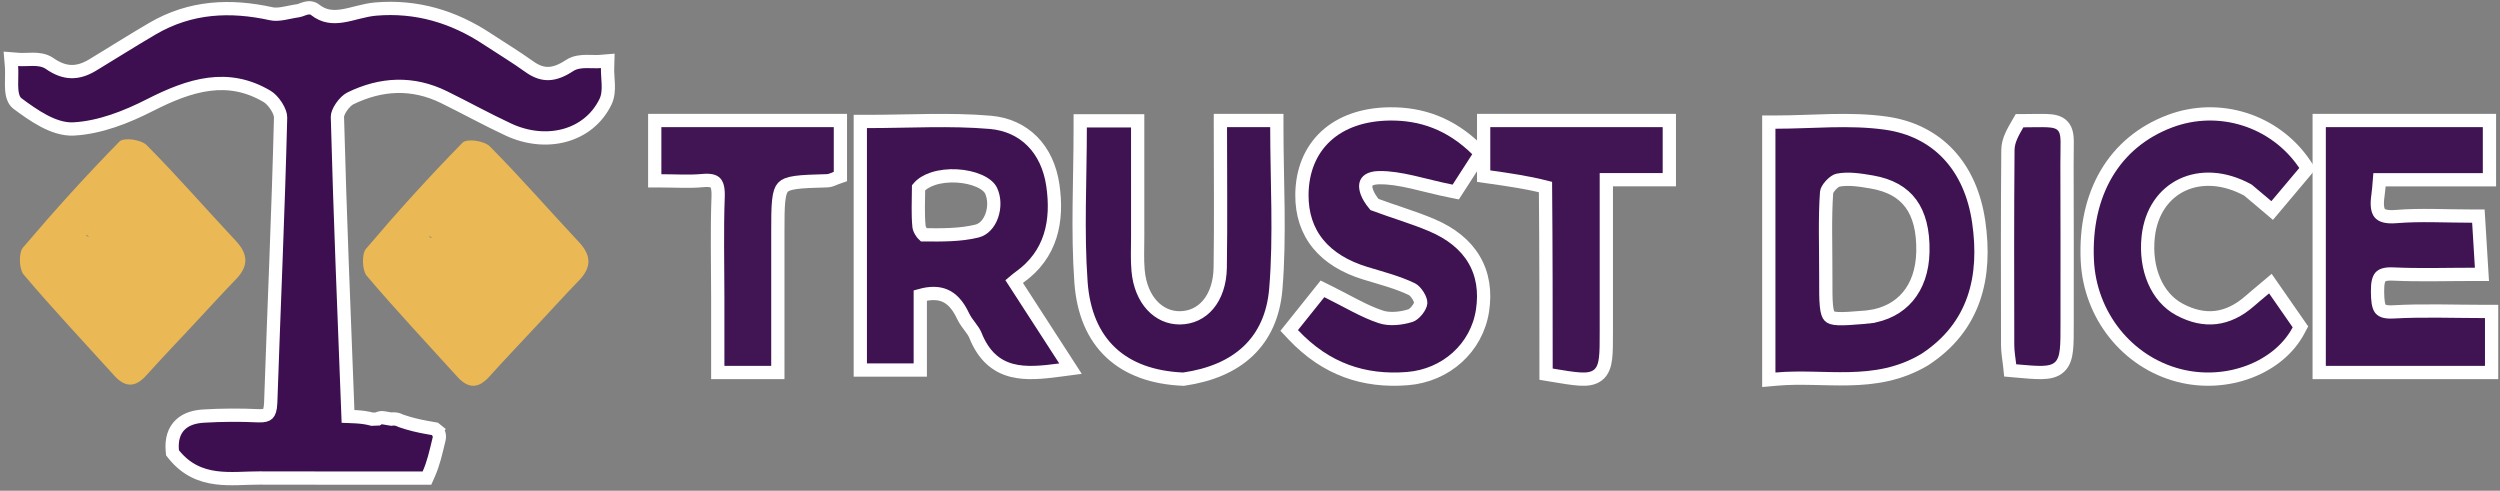
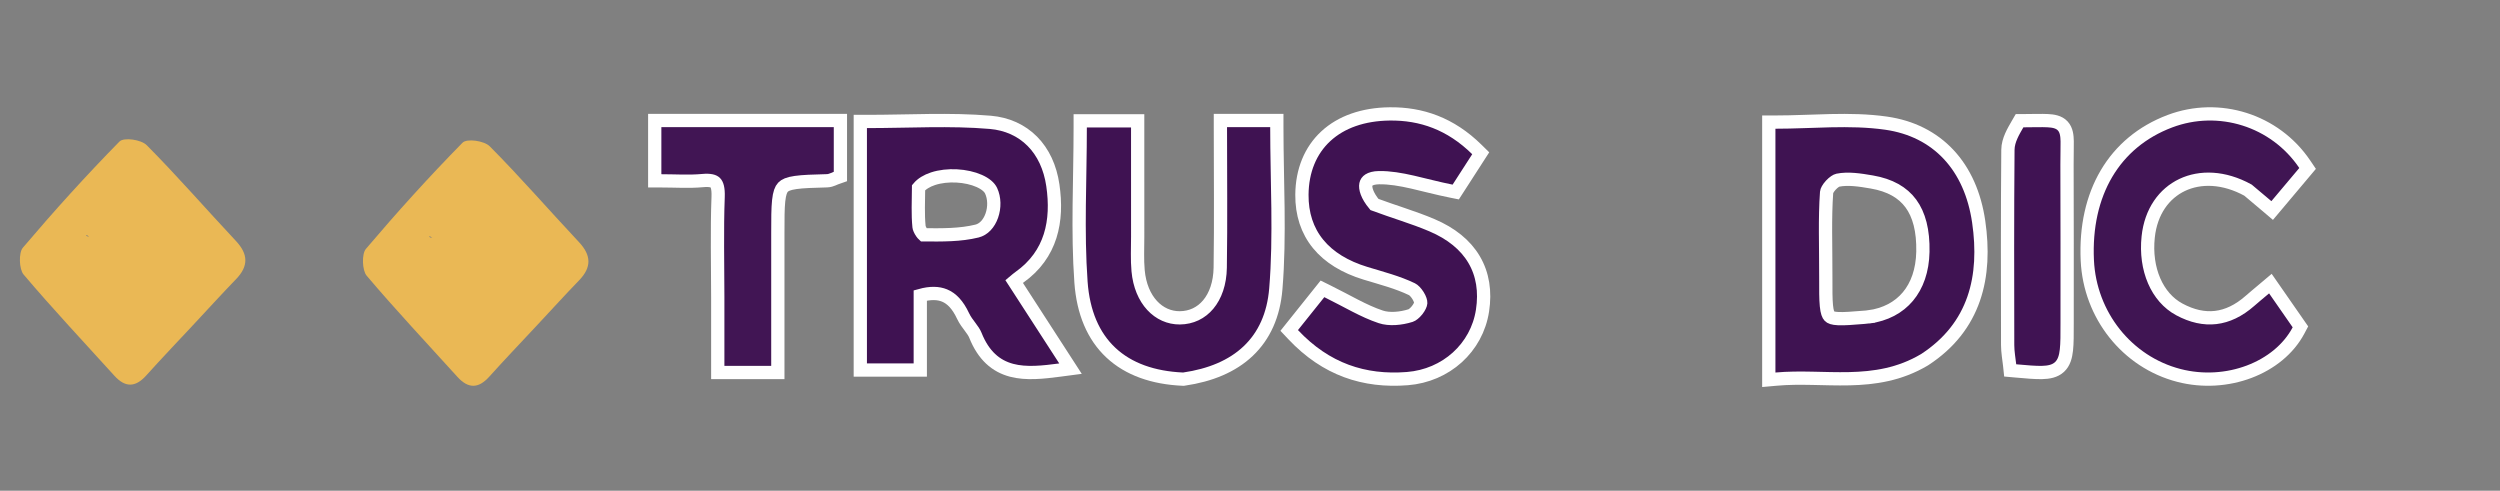
<svg xmlns="http://www.w3.org/2000/svg" width="377" height="74" viewBox="0 0 377 74" fill="none">
  <rect x="0" y="0" width="377" height="74" fill="#808080" stroke="none" />
-   <path d="M46.434 1.188C46.668 1.161 47.105 1.154 47.492 1.46C48.845 2.529 50.179 2.629 51.661 2.394C52.43 2.272 53.197 2.066 54.045 1.854C54.868 1.649 55.757 1.441 56.662 1.365C62.783 0.852 68.347 2.484 73.486 5.882C75.53 7.233 77.76 8.57 79.824 10.055C80.921 10.844 81.878 11.124 82.785 11.084C83.714 11.042 84.718 10.659 85.886 9.888C86.68 9.362 87.627 9.283 88.39 9.272C88.78 9.267 89.192 9.282 89.545 9.289C89.914 9.296 90.241 9.296 90.54 9.271L91.654 9.179L91.623 10.295C91.602 11.052 91.695 11.736 91.726 12.675C91.755 13.504 91.726 14.489 91.308 15.348C88.74 20.63 82.346 22.182 76.666 19.535C73.405 18.016 70.11 16.196 66.948 14.646C62.235 12.334 57.475 12.565 52.816 14.846C52.449 15.025 51.935 15.491 51.506 16.109C51.065 16.745 50.872 17.31 50.88 17.611C51.273 32.575 51.898 47.529 52.481 62.791C52.534 62.793 52.587 62.797 52.641 62.799C53.003 62.813 53.391 62.827 53.782 62.852C54.52 62.9 55.316 62.991 56.129 63.216C56.53 63.214 56.781 63.2 56.932 63.188C57.081 63.08 57.232 63.031 57.328 63.011C57.474 62.979 57.601 62.985 57.647 62.987C57.711 62.991 57.775 62.998 57.832 63.006C58.03 63.032 58.391 63.093 59.02 63.201C59.166 63.178 59.359 63.16 59.584 63.184C59.898 63.217 60.213 63.324 60.553 63.496C61.892 63.955 63.054 64.216 64.199 64.43L65.358 64.637L65.615 64.682L65.817 64.846L65.186 65.622C65.812 64.853 65.818 64.846 65.819 64.847L65.82 64.849C65.821 64.849 65.822 64.85 65.823 64.851C65.825 64.852 65.827 64.854 65.829 64.856C65.833 64.859 65.838 64.863 65.842 64.866C65.85 64.873 65.858 64.881 65.867 64.889C65.884 64.904 65.902 64.922 65.92 64.941C65.956 64.98 65.994 65.025 66.03 65.077C66.103 65.183 66.168 65.312 66.21 65.465C66.29 65.756 66.27 66.065 66.176 66.377C65.726 68.243 65.372 69.873 64.649 71.499L64.386 72.093H63.736C55.296 72.091 47.194 72.11 39.094 72.082C38.043 72.078 37.018 72.137 35.898 72.164C34.808 72.19 33.677 72.184 32.559 72.036C30.282 71.735 28.063 70.843 26.201 68.516L26.012 68.28L25.985 67.98C25.834 66.27 26.246 64.925 27.226 64.01C28.165 63.134 29.455 62.818 30.711 62.745C33.447 62.586 36.201 62.567 38.94 62.696C39.862 62.74 40.222 62.566 40.39 62.4C40.577 62.217 40.787 61.794 40.823 60.741C41.311 46.377 41.959 32.055 42.314 17.708C42.324 17.321 42.117 16.693 41.682 16.012C41.257 15.345 40.727 14.806 40.303 14.554C34.383 11.027 28.726 12.731 22.607 15.851C19.095 17.641 15.066 19.239 11.095 19.446C9.544 19.527 7.986 18.959 6.591 18.221C5.183 17.476 3.826 16.497 2.665 15.634C2.163 15.261 1.968 14.687 1.875 14.261C1.776 13.806 1.748 13.292 1.742 12.81C1.736 12.324 1.752 11.795 1.76 11.327C1.768 10.841 1.768 10.409 1.738 10.043L1.64 8.872L2.811 8.964C3.107 8.987 3.433 8.983 3.804 8.972C4.156 8.961 4.569 8.943 4.96 8.944C5.719 8.947 6.684 9.019 7.473 9.571C8.659 10.401 9.728 10.768 10.739 10.794C11.752 10.82 12.812 10.507 13.983 9.798C16.962 7.994 19.968 6.089 23.003 4.314C28.743 0.958 34.777 0.72 40.928 2.077C41.432 2.188 42.015 2.151 42.727 2.031C43.081 1.971 43.437 1.897 43.823 1.819C44.2 1.743 44.602 1.665 45.006 1.61C45.054 1.604 45.142 1.582 45.291 1.53C45.361 1.506 45.435 1.478 45.518 1.447C45.598 1.418 45.69 1.384 45.78 1.353C45.949 1.294 46.187 1.217 46.434 1.188Z" fill="#3D0E50" stroke="white" stroke-width="2" />
  <path d="M81.047 48.984C78.496 51.719 76.103 54.222 73.784 56.8C72.142 58.626 70.606 58.633 68.973 56.827C64.39 51.76 59.707 46.788 55.287 41.568C54.611 40.77 54.533 38.294 55.174 37.539C59.855 32.024 64.703 26.655 69.752 21.519C70.405 20.854 73.014 21.221 73.857 22.068C78.48 26.718 82.8 31.704 87.298 36.497C89.184 38.508 89.233 40.308 87.322 42.282C85.26 44.413 83.263 46.614 81.047 48.984ZM64.78 35.602C64.116 36.538 74.448 34.666 73.784 35.602C74.607 35.959 64.74 39.67 65.201 39.381C66.748 38.41 67.185 37.007 64.78 35.602Z" fill="#EAB855" />
  <path d="M29.313 48.808C26.762 51.543 24.369 54.046 22.05 56.624C20.407 58.451 18.872 58.457 17.239 56.651C12.656 51.584 7.973 46.613 3.553 41.392C2.877 40.594 2.799 38.118 3.44 37.363C8.121 31.849 12.969 26.48 18.017 21.343C18.671 20.678 21.28 21.045 22.122 21.892C26.746 26.543 31.066 31.528 35.564 36.322C37.45 38.332 37.499 40.132 35.588 42.106C33.525 44.237 31.528 46.438 29.313 48.808ZM13.046 35.426C12.382 36.363 22.713 34.49 22.05 35.426C22.872 35.783 13.006 39.495 13.467 39.206C15.014 38.234 15.451 36.832 13.046 35.426Z" fill="#EAB855" />
  <path d="M130.734 18.317C137.062 18.317 143.265 17.925 149.336 18.448C151.854 18.665 154.03 19.649 155.675 21.307C157.314 22.959 158.374 25.228 158.769 27.935C159.55 33.284 158.569 38.381 153.723 41.817C153.483 41.988 153.274 42.164 152.931 42.452C155.416 46.293 157.885 50.108 160.574 54.265L161.432 55.592L159.865 55.799C157.327 56.134 154.759 56.429 152.53 55.833C150.182 55.205 148.313 53.628 147.084 50.547C146.926 50.151 146.659 49.775 146.298 49.294C145.963 48.848 145.528 48.288 145.228 47.648C144.437 45.958 143.503 45.001 142.439 44.562C141.503 44.177 140.318 44.13 138.778 44.557V55.797H129.734V18.317H130.734ZM144.275 26.529C143.027 26.462 141.773 26.6 140.707 26.949C139.757 27.261 139.01 27.722 138.519 28.304C138.507 30.379 138.397 32.289 138.591 34.215C138.596 34.268 138.625 34.39 138.704 34.568C138.779 34.739 138.881 34.92 138.995 35.083C139.101 35.234 139.201 35.345 139.275 35.413C142.086 35.433 144.806 35.468 147.34 34.841C148.32 34.598 149.133 33.745 149.565 32.516C149.996 31.291 149.974 29.871 149.458 28.764C149.217 28.248 148.63 27.716 147.665 27.287C146.719 26.866 145.525 26.597 144.275 26.529Z" fill="#3F1252" stroke="white" stroke-width="2" />
  <path d="M276.054 18.198C278.84 18.139 281.654 18.176 284.442 18.575C288.257 19.122 291.458 20.735 293.854 23.297C296.246 25.854 297.785 29.3 298.387 33.437C298.983 37.539 298.864 41.494 297.625 45.058C296.379 48.641 294.022 51.768 290.256 54.224L290.239 54.235L290.221 54.246C286.458 56.487 282.633 57.027 278.879 57.112C277.014 57.155 275.129 57.085 273.298 57.048C271.45 57.011 269.633 57.007 267.825 57.172L266.734 57.27V18.412H267.734C270.513 18.412 273.229 18.258 276.054 18.198ZM282.269 27.443C280.424 27.126 278.683 26.862 277.132 27.174C276.946 27.211 276.522 27.454 276.088 27.924C275.648 28.4 275.464 28.819 275.453 28.981C275.17 32.954 275.339 36.93 275.331 41.832V41.833C275.326 43.749 275.323 45.109 275.421 46.102C275.521 47.12 275.711 47.51 275.886 47.69C276.038 47.846 276.352 48.015 277.246 48.052C278.134 48.089 279.347 47.991 281.089 47.85C281.407 47.824 281.561 47.825 281.775 47.796V47.795C284.33 47.453 286.329 46.365 287.709 44.722C289.093 43.073 289.915 40.793 289.972 37.973C290.037 34.757 289.397 32.371 288.158 30.689C286.932 29.024 285.024 27.917 282.269 27.443Z" fill="#3F1352" stroke="white" stroke-width="2" />
-   <path d="M375.734 56.176H349.734V55.176C349.734 51.798 349.734 48.547 349.735 44.901L349.736 19.176V18.176H375.41V27.105H358.827C358.754 28.018 358.699 28.76 358.596 29.469C358.372 30.997 358.556 31.765 358.861 32.139C359.13 32.468 359.755 32.788 361.323 32.658C364.994 32.355 368.766 32.587 372.799 32.587H373.739L373.797 33.525C373.925 35.622 374.047 37.634 374.211 40.31L374.276 41.371H373.213C368.944 41.371 364.91 41.51 360.923 41.321C359.679 41.262 359.204 41.498 358.982 41.741C358.727 42.022 358.514 42.616 358.531 43.958C358.539 44.617 358.563 45.155 358.632 45.601C358.7 46.047 358.805 46.33 358.927 46.515C359.1 46.778 359.491 47.114 360.905 47.034C365.44 46.778 370.038 46.967 374.734 46.967H375.734V56.176Z" fill="#401353" stroke="white" stroke-width="2" />
  <path d="M192.546 18.176V19.176C192.546 27.326 193.057 35.531 192.394 43.556C192.068 47.512 190.643 50.653 188.221 52.947C185.813 55.228 182.506 56.59 178.551 57.165L178.457 57.179L178.362 57.175C173.891 56.974 170.196 55.682 167.531 53.191C164.86 50.695 163.342 47.106 163.013 42.55C162.462 34.898 162.897 27.102 162.897 19.221V18.221H171.561V19.221C171.561 24.701 171.558 30.18 171.563 35.659C171.565 37.485 171.472 39.145 171.625 40.821C172.033 45.294 174.747 47.957 177.92 47.93C179.661 47.915 181.136 47.191 182.202 45.918C183.278 44.633 183.975 42.737 184.011 40.355C184.116 33.385 184.036 26.422 184.036 19.176V18.176H192.546Z" fill="#3F1252" stroke="white" stroke-width="2" />
  <path d="M209.548 17.178C214.334 17.119 218.743 18.637 222.713 22.542L223.293 23.112L222.851 23.797C221.67 25.629 220.517 27.419 219.894 28.385L219.525 28.956L218.858 28.823C216.769 28.407 214.77 27.862 213.012 27.462C211.208 27.052 209.563 26.767 207.951 26.792C207.214 26.803 206.733 26.957 206.442 27.141C206.173 27.311 206.033 27.526 205.976 27.793C205.854 28.377 206.114 29.447 207.266 30.837C208.731 31.381 210.15 31.853 211.562 32.334C213.042 32.838 214.507 33.354 215.944 33.966C218.84 35.199 220.992 36.932 222.297 39.147C223.604 41.367 224.002 43.974 223.562 46.841C222.703 52.442 218.068 56.635 212.228 57.095C205.721 57.607 199.963 55.725 195.007 50.463L194.411 49.831L194.953 49.152C196.437 47.298 197.778 45.622 198.926 44.187L199.428 43.559L200.148 43.914C203.234 45.435 205.593 46.905 208.22 47.781C209.501 48.209 211.231 48.058 212.726 47.586C212.941 47.518 213.326 47.246 213.694 46.786C214.064 46.324 214.234 45.897 214.248 45.684C214.26 45.493 214.147 45.064 213.829 44.557C213.516 44.059 213.154 43.724 212.93 43.615C210.752 42.565 208.392 41.966 205.915 41.21C202.844 40.273 200.422 38.808 198.774 36.791C197.117 34.763 196.306 32.254 196.33 29.36C196.36 25.74 197.609 22.687 199.943 20.533C202.268 18.388 205.571 17.227 209.548 17.178Z" fill="#3F1252" stroke="white" stroke-width="2" />
  <path d="M327.216 18.28C334.594 15.495 343.054 18.093 347.563 24.774L347.985 25.4L347.499 25.977C346.17 27.556 344.795 29.19 343.29 30.979L342.642 31.747L341.878 31.097C340.871 30.242 340.036 29.534 338.998 28.672C335.345 26.666 331.786 26.603 329.078 27.886C326.359 29.174 324.352 31.887 323.947 35.73C323.433 40.609 325.288 44.85 328.636 46.654C330.562 47.692 332.394 48.08 334.129 47.877C335.864 47.674 337.594 46.869 339.298 45.368C339.879 44.856 340.491 44.356 341.533 43.477L342.373 42.768L343 43.67C344.17 45.354 345.323 47.013 346.556 48.789L346.904 49.289L346.619 49.828C343.603 55.516 335.791 58.486 328.574 56.615C320.748 54.586 315.148 47.516 314.767 39.261C314.303 29.192 318.781 21.465 327.216 18.28Z" fill="#401553" stroke="white" stroke-width="2" />
  <path d="M126.734 18.176V26.616L126.065 26.851C125.904 26.907 125.841 26.946 125.579 27.054C125.381 27.135 125.073 27.25 124.714 27.26C122.591 27.318 121.087 27.361 119.977 27.52C118.867 27.678 118.362 27.928 118.075 28.234C117.781 28.548 117.548 29.097 117.423 30.269C117.299 31.432 117.298 33.003 117.298 35.206V56.176H108.239V44.746C108.239 39.782 108.103 34.724 108.294 29.706C108.345 28.346 108.107 27.788 107.866 27.548C107.642 27.324 107.152 27.119 105.936 27.232C103.917 27.421 101.794 27.273 99.734 27.273H98.734V18.176H126.734Z" fill="#411554" stroke="white" stroke-width="2" />
-   <path d="M251.734 18.176V27.097H242.234C242.234 35.076 242.232 42.549 242.234 50.023C242.235 51.681 242.237 53.017 242.118 54.02C242.001 55.001 241.743 55.953 240.968 56.56C240.213 57.152 239.213 57.221 238.184 57.157C237.122 57.092 235.73 56.857 233.98 56.565L233.145 56.425V55.578C233.145 46.635 233.143 37.614 233.061 28.203C230.287 27.498 227.557 27.107 224.594 26.686L223.734 26.564V18.176H251.734Z" fill="#411554" stroke="white" stroke-width="2" />
  <path d="M308.779 18.196C309.594 18.238 310.481 18.357 311.072 19.005C311.645 19.633 311.713 20.52 311.73 21.305C311.74 21.737 311.73 22.245 311.721 22.814C311.711 23.389 311.7 24.046 311.704 24.805C311.746 32.787 311.715 40.777 311.722 48.75C311.724 50.42 311.727 51.758 311.616 52.77C311.507 53.763 311.27 54.697 310.574 55.342C309.876 55.989 308.928 56.149 307.934 56.173C306.925 56.197 305.603 56.077 303.957 55.931L303.137 55.857L303.051 55.039C302.966 54.239 302.756 53.089 302.754 52.036C302.733 42.226 302.71 32.408 302.794 22.591C302.8 21.839 303.021 21.136 303.299 20.506C303.574 19.881 303.935 19.262 304.262 18.699L304.549 18.204L305.121 18.201C306.692 18.192 307.917 18.152 308.779 18.196Z" fill="#401353" stroke="white" stroke-width="2" />
</svg>